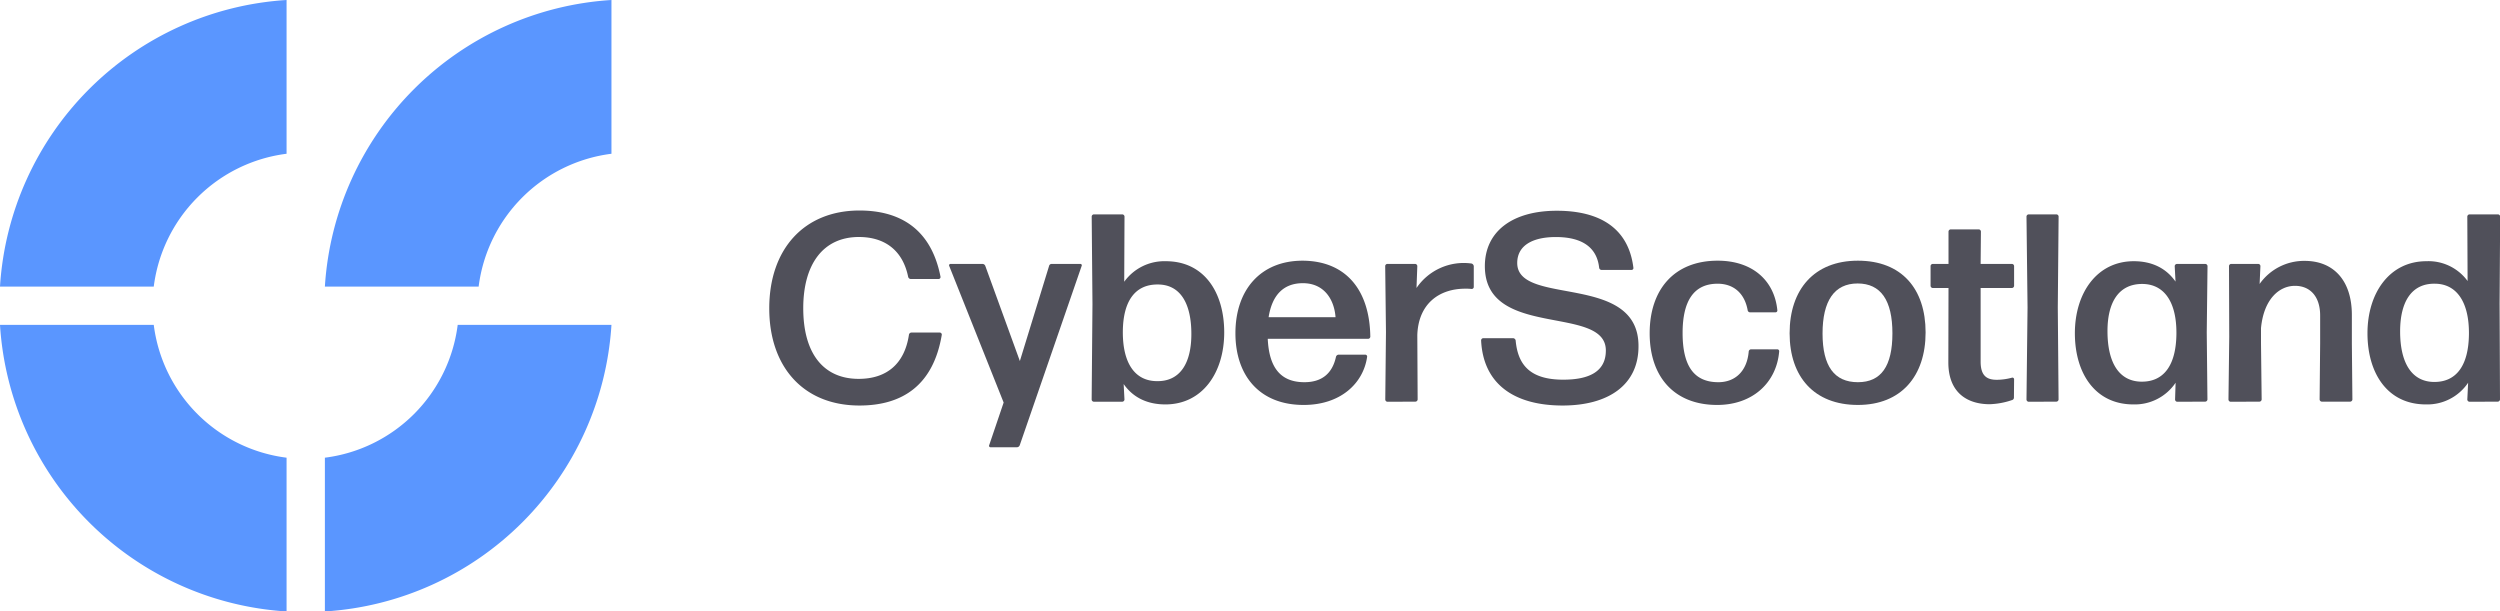
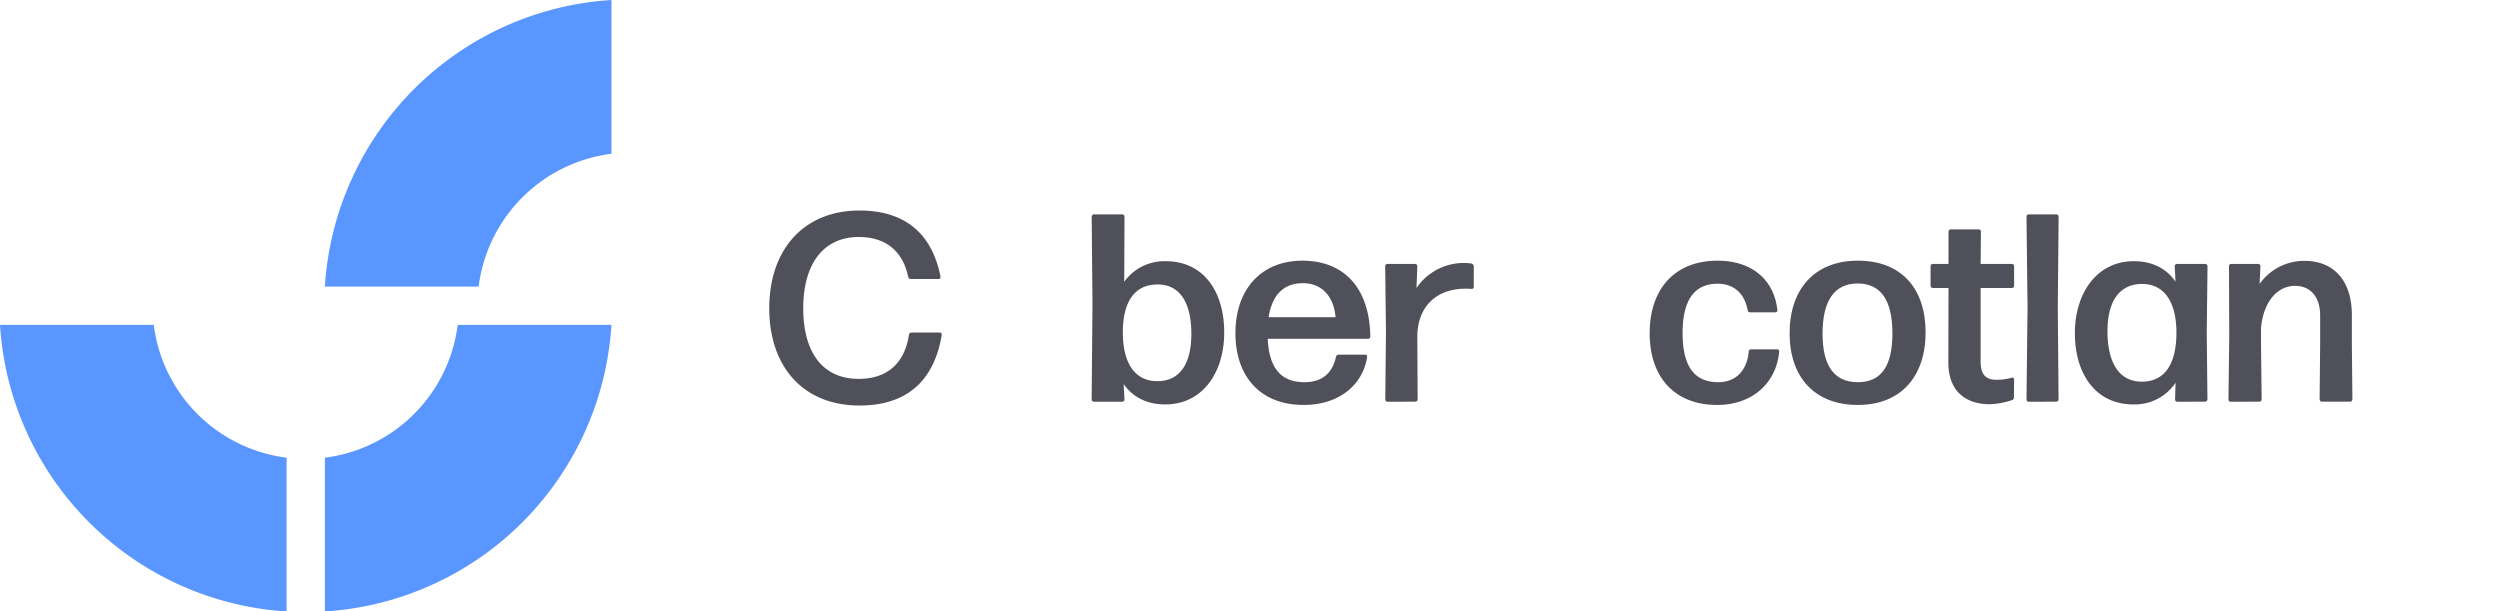
<svg xmlns="http://www.w3.org/2000/svg" id="Layer_1" data-name="Layer 1" viewBox="0 0 613.29 150">
  <defs>
    <style>.cls-1{fill:#50505a;}.cls-2{fill:#5a96ff;}</style>
  </defs>
  <path class="cls-1" d="M210.84,99.48c-13.73,0-22.13-9.46-22.13-23.84,0-14.58,8.6-24,22.13-24,9.52,0,17.53,4.14,19.89,16.29a.5.5,0,0,1-.46.52h-6.83a.69.69,0,0,1-.65-.52c-1.32-6.5-5.72-9.79-12.09-9.79-8.79,0-13.65,6.7-13.65,17.47,0,11.16,5,17.33,13.59,17.33,7,0,11.29-3.8,12.34-10.83a.63.63,0,0,1,.6-.53h7a.52.52,0,0,1,.46.53C229,94.35,221.54,99.48,210.84,99.48Z" />
-   <path class="cls-1" d="M250.17,109.19a.76.76,0,0,1-.72.53H243a.36.36,0,0,1-.33-.53l3.54-10.44L232.84,65.2a.35.35,0,0,1,.33-.46H241a.77.77,0,0,1,.72.52l8.47,23.31,7.16-23.31a.65.65,0,0,1,.66-.52h7a.35.35,0,0,1,.33.52Z" />
  <path class="cls-1" d="M285.89,99.21c-4.46,0-7.94-1.7-10.24-5l.2,3.81a.58.58,0,0,1-.53.53h-7a.57.57,0,0,1-.52-.53L268,74.59l-.19-21.47a.56.56,0,0,1,.52-.53h7a.57.57,0,0,1,.53.53l-.07,16A12.11,12.11,0,0,1,286,64.08c9.39,0,14.32,7.62,14.32,17.47S295,99.21,285.89,99.21Zm-2.16-5.71c5.77.13,8.53-4.4,8.53-11.56,0-7.68-2.82-12.21-8.34-12.15-5.32,0-8.4,3.88-8.47,11.5C275.39,89.1,278.41,93.43,283.73,93.5Z" />
  <path class="cls-1" d="M334.92,87a.47.47,0,0,1,.46.52c-.92,6.51-6.5,11.82-15.57,11.82-10.9,0-16.74-7.28-16.74-17.59,0-10.71,6.24-17.8,16.48-17.8C330.06,64,336,71,336.16,82.6a.56.56,0,0,1-.52.52H311c.33,7.23,3.28,10.64,9,10.64,4.13,0,6.82-2,7.74-6.24a.71.71,0,0,1,.66-.52Zm-15.3-17.53c-4.73,0-7.55,2.89-8.41,8.34h16.42C327.3,73.41,324.8,69.47,319.62,69.47Z" />
  <path class="cls-1" d="M340.35,98.56a.57.57,0,0,1-.52-.53L340,81.48l-.19-16.22a.56.56,0,0,1,.52-.52h6.83a.57.57,0,0,1,.53.52l-.2,5.39a14,14,0,0,1,13.53-6,.77.77,0,0,1,.52.65v5.13a.51.51,0,0,1-.52.46,11.42,11.42,0,0,0-1.58-.07c-6.37,0-11.49,3.68-11.75,11.36L347.77,98a.57.57,0,0,1-.52.53Z" />
-   <path class="cls-1" d="M383.34,99.48c-11.88,0-19.5-5.26-20-16a.56.56,0,0,1,.52-.52h7.36a.7.7,0,0,1,.59.52c.53,5.91,3.41,9.66,11.69,9.66,6.37,0,10.44-2,10.44-7.16,0-11.36-29.68-2.69-29.68-20.69,0-8.47,6.7-13.59,17.66-13.59,10.64,0,17.6,4.34,18.78,14a.46.46,0,0,1-.46.52h-7.35a.61.61,0,0,1-.59-.52c-.53-4.93-4.07-7.55-10.64-7.55-5.58,0-9.46,2-9.46,6.37,0,10.7,29.75,2.29,29.75,20.35C402,94.42,394.57,99.48,383.34,99.48Z" />
  <path class="cls-1" d="M421.24,99.34c-10.51,0-16.55-6.89-16.55-17.59s6-17.8,16.68-17.8c8.54,0,13.92,4.86,14.64,12.15a.45.45,0,0,1-.45.52h-6.24a.6.6,0,0,1-.59-.52c-.79-4.34-3.62-6.5-7.36-6.5-5.84,0-8.6,4.2-8.6,12.08,0,8.14,2.82,12,8.6,12.08,4.27.07,7.22-2.69,7.62-7.55a.61.61,0,0,1,.59-.52H436a.46.46,0,0,1,.46.52C435.82,93.83,430,99.34,421.24,99.34Z" />
  <path class="cls-1" d="M455.77,99.34c-10.71,0-16.75-6.89-16.75-17.59s6-17.8,16.75-17.8,16.61,6.9,16.61,17.6S466.4,99.34,455.77,99.34Zm0-5.58c5.71,0,8.47-3.94,8.47-12s-2.83-12.22-8.54-12.22-8.6,4.27-8.6,12.28S450,93.76,455.77,93.76Z" />
  <path class="cls-1" d="M494.05,97.51a.63.63,0,0,1-.52.65,18.46,18.46,0,0,1-5.45,1c-5.32,0-10.12-2.7-10.12-10.25L478,70.65h-3.87a.56.56,0,0,1-.53-.53V65.26a.56.56,0,0,1,.53-.52H478L478,56.79a.57.57,0,0,1,.53-.52h6.89a.56.56,0,0,1,.53.52l-.07,7.95h7.69a.56.56,0,0,1,.52.52v4.86a.56.56,0,0,1-.52.53h-7.69V88.71c0,3.41,1.45,4.46,3.94,4.46a14.46,14.46,0,0,0,3.75-.52.41.41,0,0,1,.52.39Z" />
  <path class="cls-1" d="M497.66,98.56a.57.57,0,0,1-.53-.53l.26-22.59-.26-22.32a.56.56,0,0,1,.53-.53h6.82a.56.56,0,0,1,.53.53l-.2,22.32L505,98a.57.57,0,0,1-.53.53Z" />
  <path class="cls-1" d="M534.1,98.56a.57.57,0,0,1-.52-.53l.13-4.14a12.07,12.07,0,0,1-10.37,5.32C514,99.21,509,91.6,509,81.75s5.39-17.67,14.45-17.67c4.46,0,7.94,1.71,10.24,5l-.2-3.81a.57.57,0,0,1,.53-.52h7a.56.56,0,0,1,.52.52l-.19,16.29L541.52,98a.57.57,0,0,1-.52.53Zm-8.66-4.93c5.32,0,8.4-3.94,8.47-11.75s-3-12.15-8.28-12.22C519.86,69.6,517,74,517,81.22,517,89.1,519.92,93.63,525.44,93.63Z" />
  <path class="cls-1" d="M547.2,98.56a.57.57,0,0,1-.52-.53l.19-15.36-.06-17.41a.56.56,0,0,1,.52-.52H554a.56.56,0,0,1,.52.52l-.2,4.4A13.33,13.33,0,0,1,565.39,64c7,0,11.56,4.73,11.56,13.27v7L577.08,98a.57.57,0,0,1-.52.53h-7a.57.57,0,0,1-.52-.53l.13-13.85V77.41c0-4.79-2.56-7.29-6.17-7.29-3.94,0-7.68,3.35-8.34,10.38v3.68L554.82,98a.57.57,0,0,1-.53.53Z" />
-   <path class="cls-1" d="M605.8,98.56a.58.58,0,0,1-.53-.53l.2-4.14a12.07,12.07,0,0,1-10.37,5.32c-9.39,0-14.32-7.61-14.32-17.46s5.39-17.67,14.45-17.67a11.88,11.88,0,0,1,10.11,4.86l-.07-15.82a.57.57,0,0,1,.53-.53h7a.57.57,0,0,1,.53.53l-.14,21.34L613.29,98a.58.58,0,0,1-.53.53Zm-8.6-4.86c5.32,0,8.4-3.94,8.47-11.76s-3-12.28-8.28-12.34c-5.77-.13-8.6,4.4-8.6,11.69C588.79,89.1,591.68,93.7,597.2,93.7Z" />
  <path class="cls-2" d="M117.42,70.3A37.58,37.58,0,0,1,150,37.72V0A75.14,75.14,0,0,0,79.7,70.3Z" />
  <path class="cls-2" d="M112.28,79.7A37.59,37.59,0,0,1,79.7,112.28V150A75.15,75.15,0,0,0,150,79.7Z" />
-   <path class="cls-2" d="M37.72,70.3A37.59,37.59,0,0,1,70.3,37.72V0A75.15,75.15,0,0,0,0,70.3Z" />
  <path class="cls-2" d="M70.3,112.28A37.59,37.59,0,0,1,37.72,79.7H0A75.15,75.15,0,0,0,70.3,150Z" />
</svg>